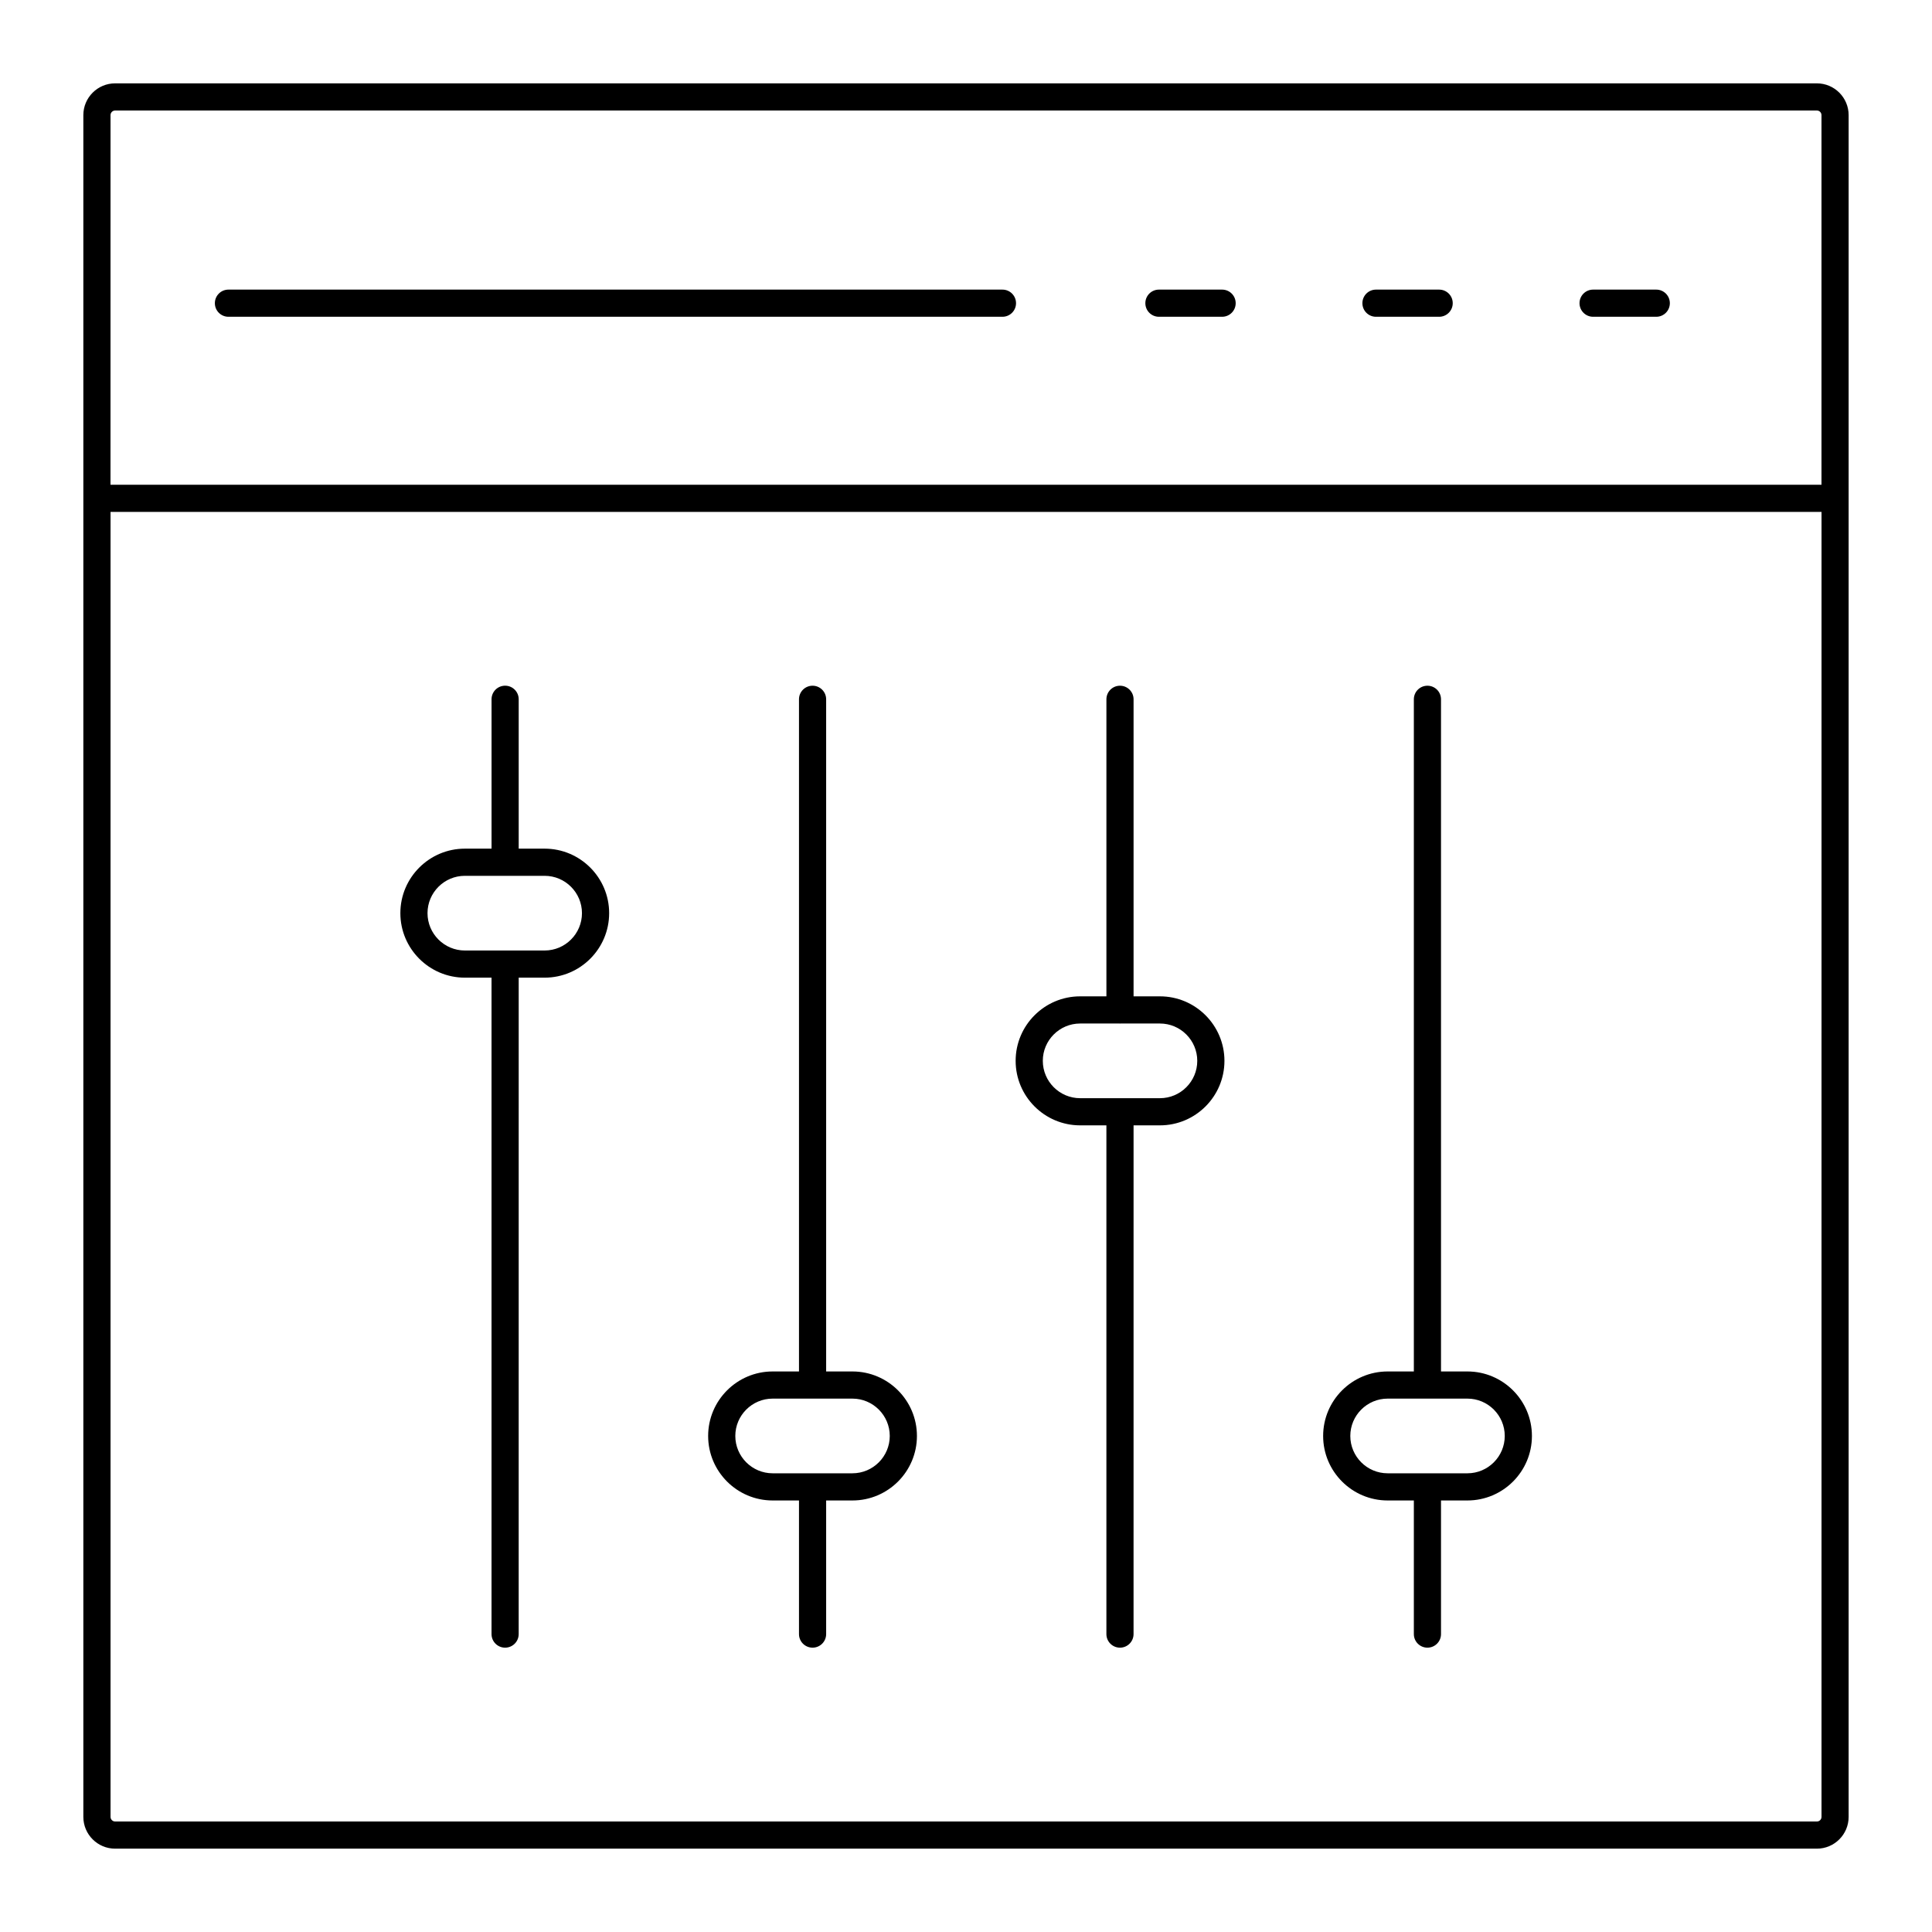
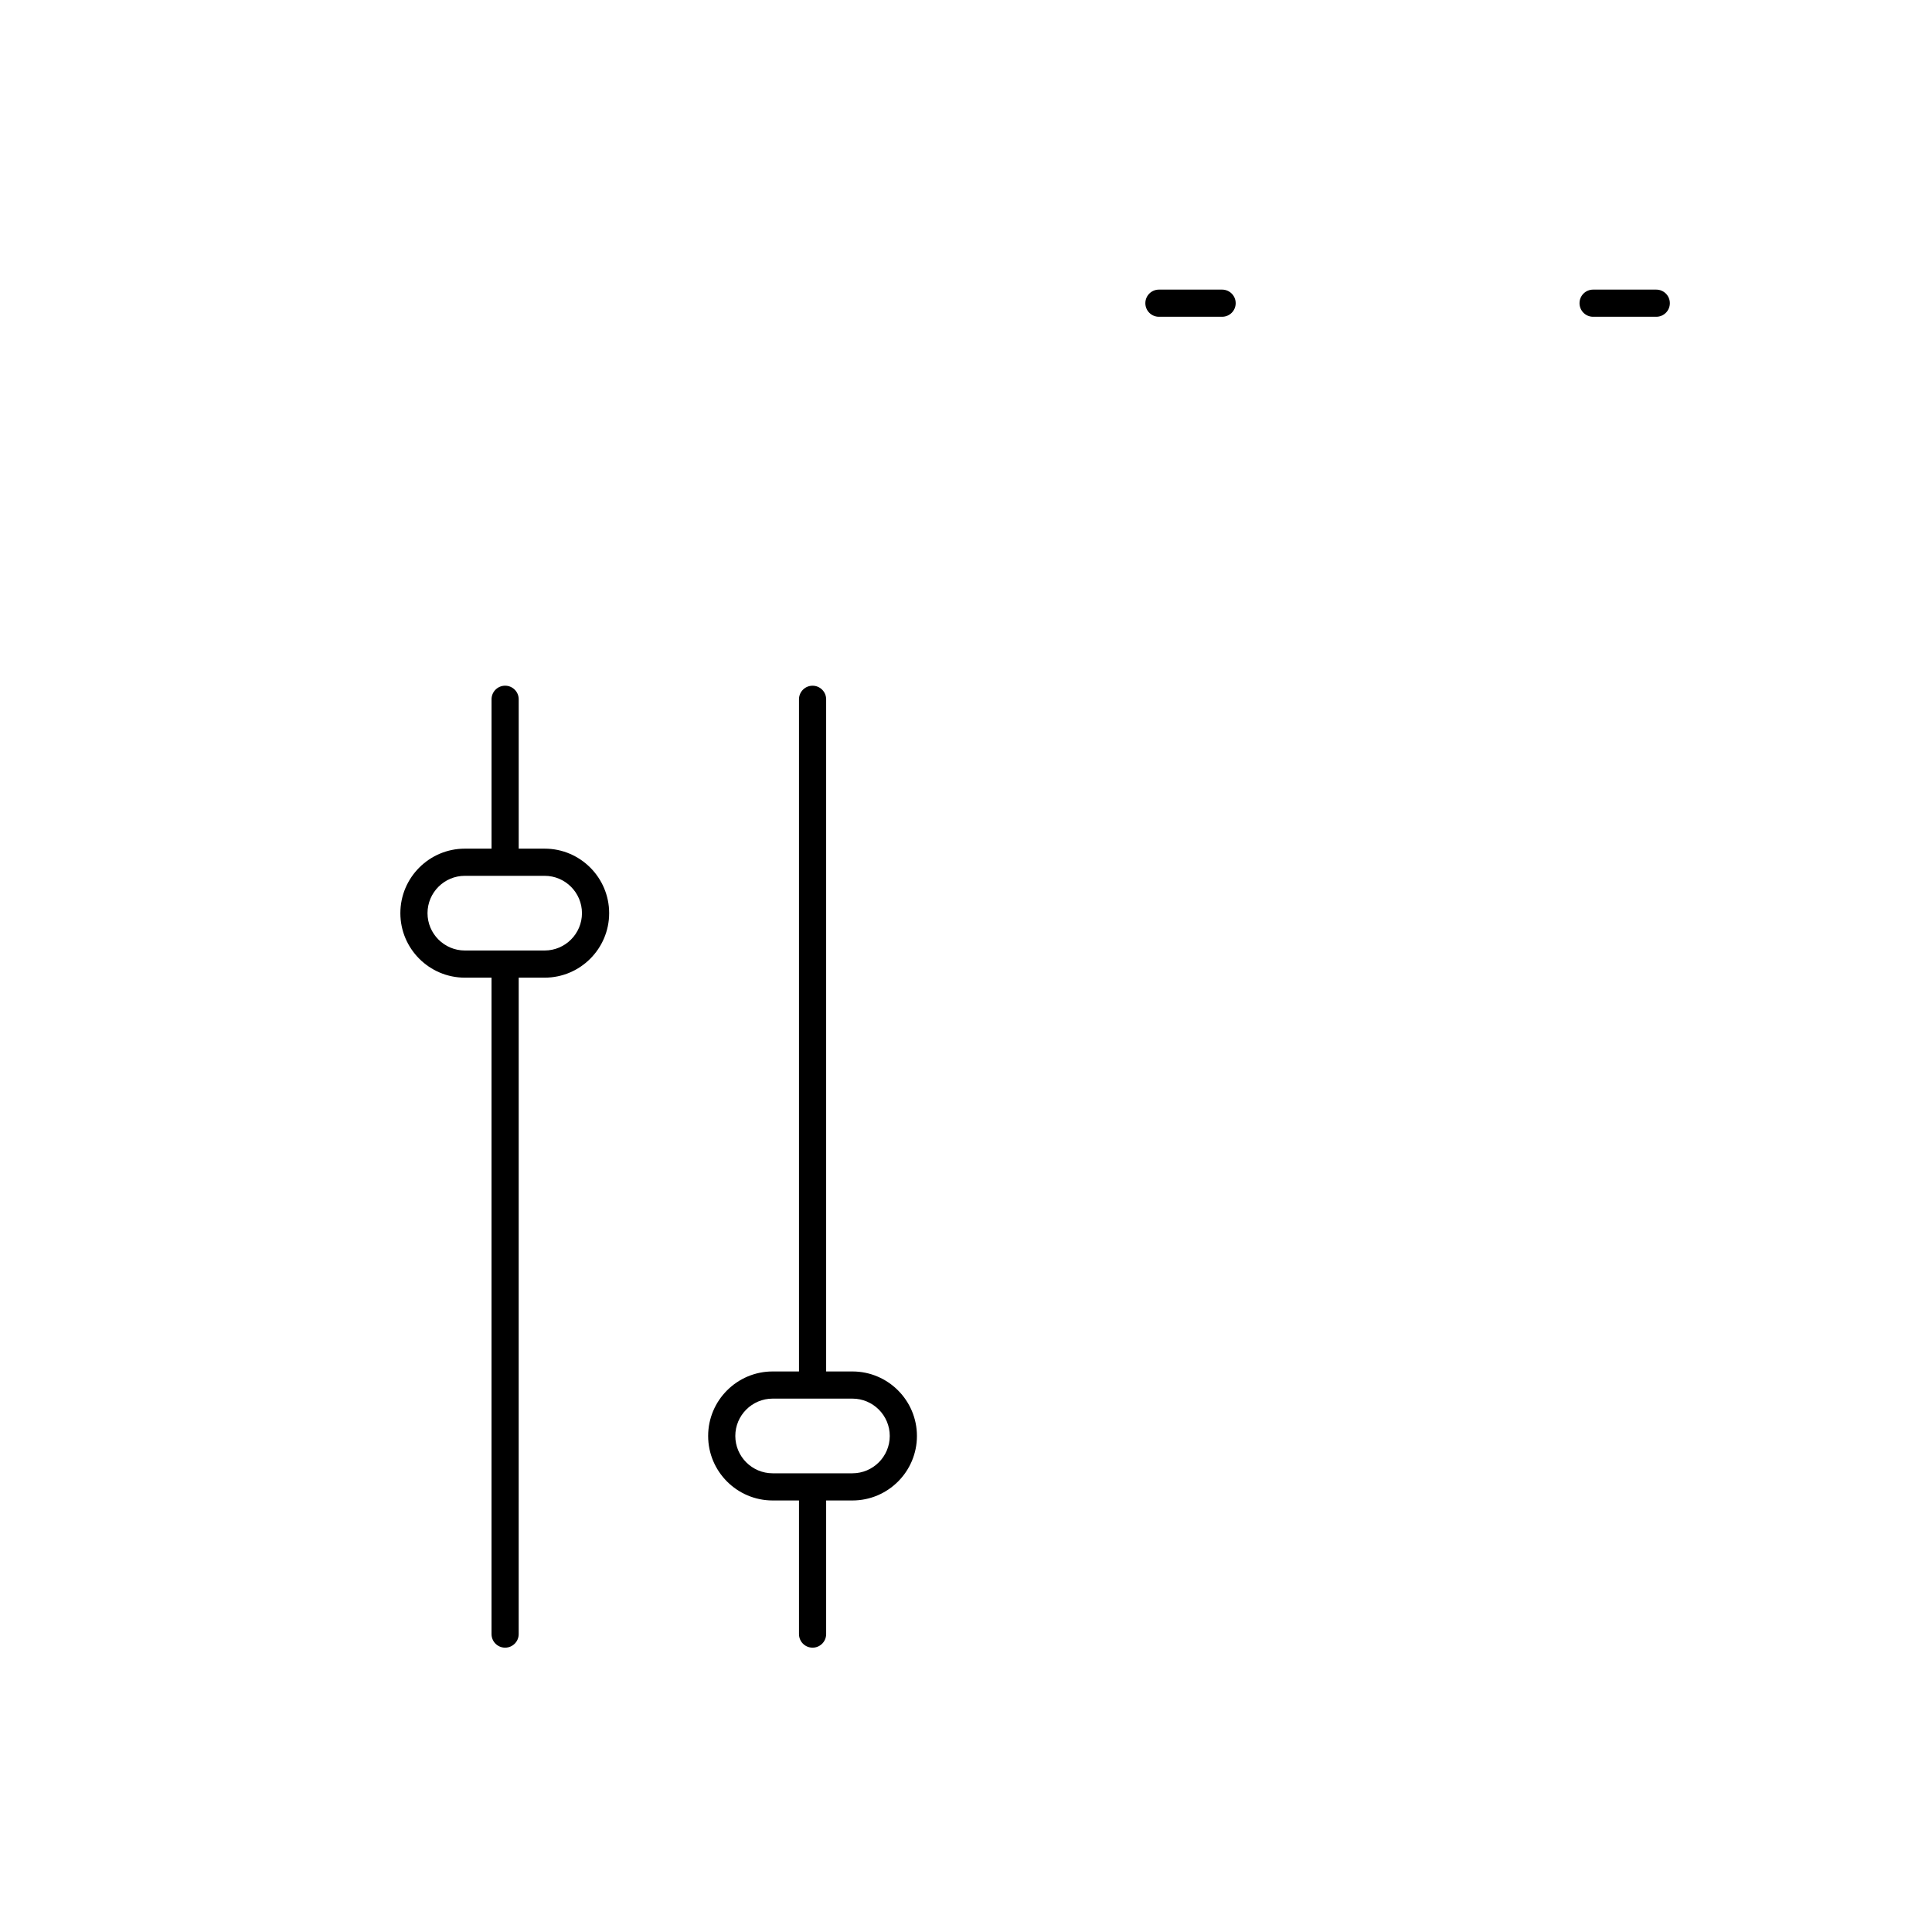
<svg xmlns="http://www.w3.org/2000/svg" fill="#000000" width="800px" height="800px" version="1.1" viewBox="144 144 512 512">
  <g>
-     <path d="m625.49 166.09h-450.98c-4.648 0-8.422 3.773-8.422 8.422v450.98c0 4.648 3.773 8.422 8.422 8.422h450.98c4.644 0 8.418-3.773 8.418-8.422v-450.98c0-4.648-3.773-8.422-8.422-8.422zm-452.2 8.422c0-0.676 0.547-1.223 1.223-1.223h450.98c0.672 0 1.219 0.547 1.219 1.223v97.957h-453.43zm453.43 450.98c0 0.676-0.547 1.223-1.223 1.223h-450.98c-0.676 0-1.223-0.547-1.223-1.223v-345.83h453.43z" />
-     <path d="m409.66 220.75h-205.12c-1.988 0-3.598 1.609-3.598 3.598 0 1.988 1.609 3.598 3.598 3.598h205.12c1.988 0 3.598-1.609 3.598-3.598 0-1.988-1.609-3.598-3.598-3.598z" />
    <path d="m467.87 220.75h-16.742c-1.988 0-3.598 1.609-3.598 3.598 0 1.988 1.609 3.598 3.598 3.598h16.742c1.988 0 3.598-1.609 3.598-3.598 0-1.988-1.609-3.598-3.598-3.598z" />
-     <path d="m525.39 220.75h-16.742c-1.988 0-3.598 1.609-3.598 3.598 0 1.988 1.609 3.598 3.598 3.598h16.742c1.988 0 3.598-1.609 3.598-3.598 0.004-1.988-1.609-3.598-3.598-3.598z" />
    <path d="m582.93 220.75h-16.742c-1.988 0-3.598 1.609-3.598 3.598 0 1.988 1.609 3.598 3.598 3.598h16.742c1.988 0 3.598-1.609 3.598-3.598 0-1.988-1.609-3.598-3.598-3.598z" />
    <path d="m267.19 403.09h7.07v173.96c0 1.988 1.609 3.598 3.598 3.598s3.598-1.609 3.598-3.598l0.004-173.96h6.875c9.426 0 17.094-7.668 17.094-17.094 0-9.426-7.668-17.094-17.094-17.094h-6.875v-39.586c0-1.988-1.609-3.598-3.598-3.598s-3.598 1.609-3.598 3.598v39.586h-7.07c-9.426 0-17.094 7.668-17.094 17.094 0 9.426 7.668 17.094 17.09 17.094zm0-26.988h21.141c5.453 0 9.895 4.441 9.895 9.895s-4.441 9.895-9.895 9.895h-21.141c-5.453 0-9.895-4.441-9.895-9.895s4.441-9.895 9.895-9.895z" />
    <path d="m348.76 541.64h6.981v35.41c0 1.988 1.609 3.598 3.598 3.598 1.988 0 3.598-1.609 3.598-3.598v-35.41h6.965c9.426 0 17.094-7.668 17.094-17.094s-7.668-17.094-17.094-17.094h-6.965v-178.13c0-1.988-1.609-3.598-3.598-3.598-1.988 0-3.598 1.609-3.598 3.598v178.13h-6.981c-9.426 0-17.094 7.668-17.094 17.094 0 9.422 7.668 17.094 17.094 17.094zm0-26.992h21.141c5.453 0 9.895 4.441 9.895 9.895s-4.441 9.895-9.895 9.895h-21.141c-5.453 0-9.895-4.441-9.895-9.895-0.004-5.453 4.438-9.895 9.895-9.895z" />
-     <path d="m430.25 442.23h6.957v134.82c0 1.988 1.609 3.598 3.598 3.598 1.988 0 3.598-1.609 3.598-3.598l0.004-134.82h6.988c9.426 0 17.094-7.668 17.094-17.094 0-9.426-7.668-17.094-17.094-17.094h-6.988v-78.719c0-1.988-1.609-3.598-3.598-3.598-1.988 0-3.598 1.609-3.598 3.598v78.719h-6.961c-9.426 0-17.094 7.668-17.094 17.094 0 9.426 7.668 17.094 17.094 17.094zm0-26.988h10.453c0.035 0 0.066 0.02 0.105 0.02 0.039 0 0.066-0.02 0.105-0.02h10.48c5.453 0 9.895 4.441 9.895 9.895 0 5.453-4.441 9.895-9.895 9.895h-21.141c-5.453 0-9.895-4.441-9.895-9.895-0.008-5.453 4.438-9.895 9.891-9.895z" />
-     <path d="m511.74 541.64h6.945v35.41c0 1.988 1.609 3.598 3.598 3.598s3.598-1.609 3.598-3.598v-35.41h7c9.426 0 17.094-7.668 17.094-17.094s-7.668-17.094-17.094-17.094h-7v-178.13c0-1.988-1.609-3.598-3.598-3.598s-3.598 1.609-3.598 3.598v178.13h-6.945c-9.426 0-17.094 7.668-17.094 17.094 0 9.422 7.668 17.094 17.094 17.094zm0-26.992h21.141c5.453 0 9.895 4.441 9.895 9.895s-4.441 9.895-9.895 9.895h-21.141c-5.453 0-9.895-4.441-9.895-9.895s4.441-9.895 9.895-9.895z" />
  </g>
</svg>